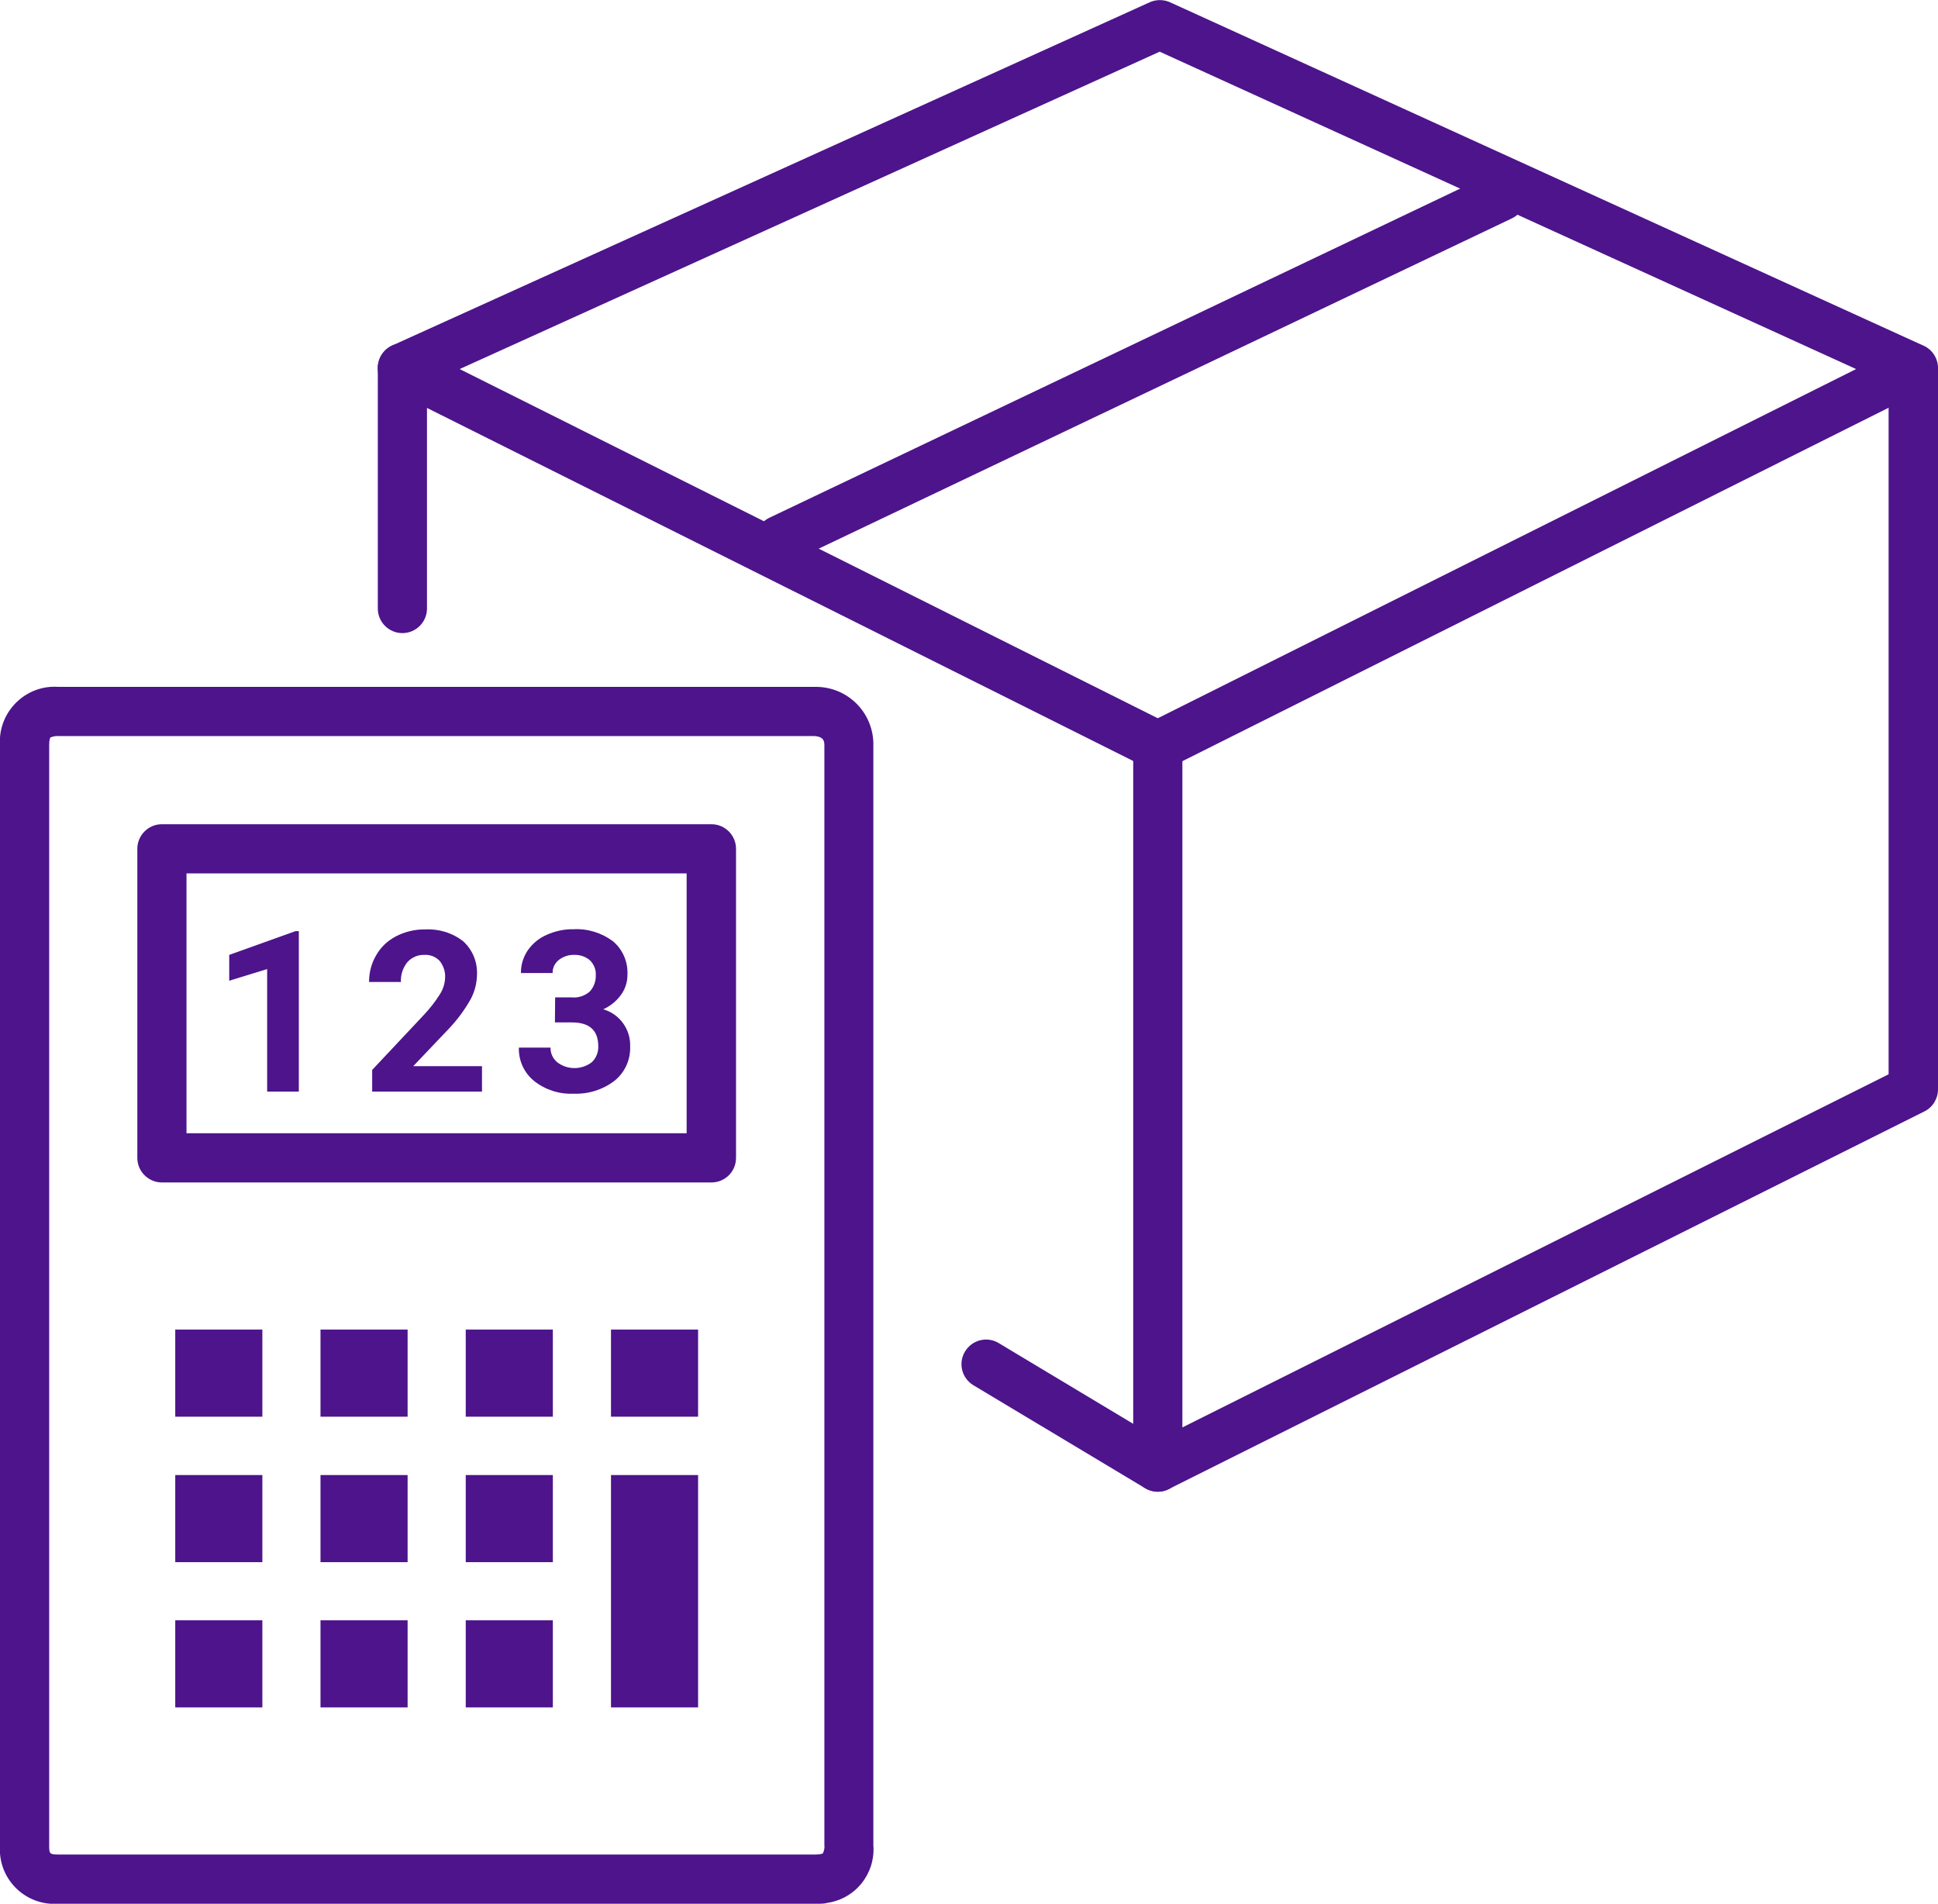
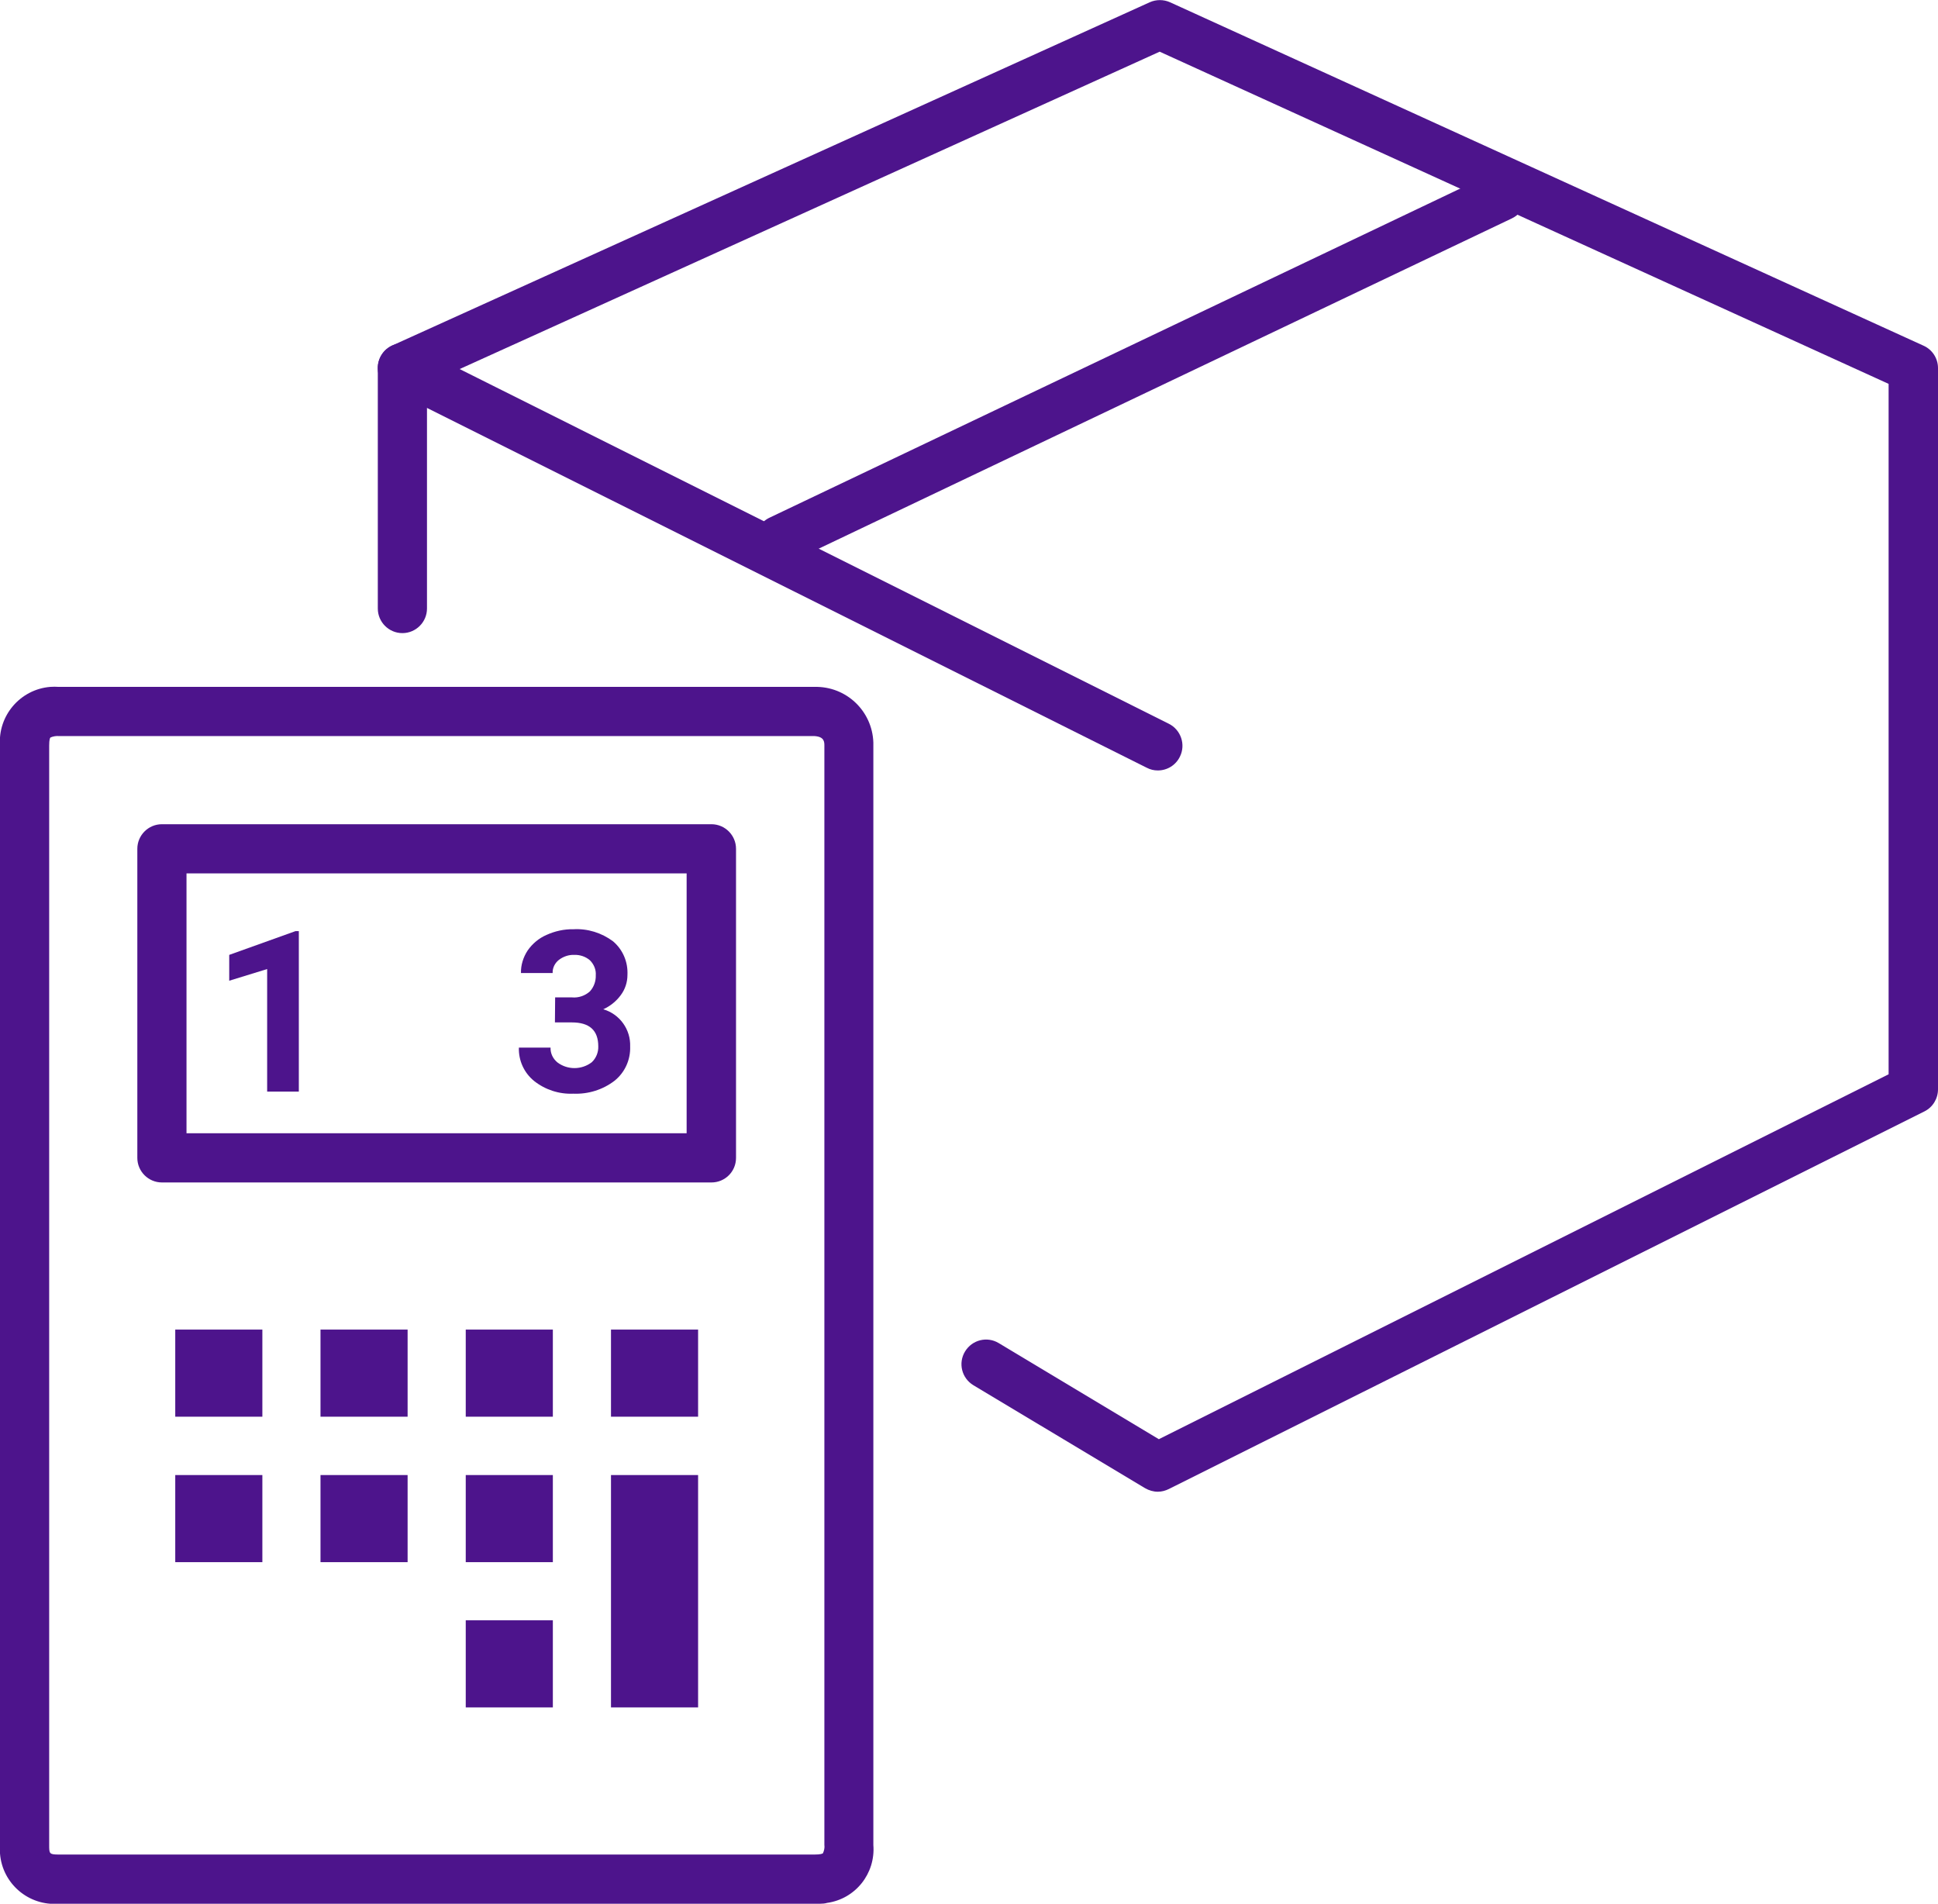
<svg xmlns="http://www.w3.org/2000/svg" xmlns:xlink="http://www.w3.org/1999/xlink" version="1.1" id="Layer_1" x="0px" y="0px" viewBox="0 0 93 91.35" style="enable-background:new 0 0 93 91.35;" xml:space="preserve">
  <style type="text/css">
	.st0{fill:#4D148C;}
	.st1{clip-path:url(#SVGID_00000165214492955964060070000011621562288701364898_);}
</style>
  <g id="Group_905" transform="translate(0 0)">
    <path id="Path_990" class="st0" d="M14.34,52.38h-1.52V46.5L11,47.06v-1.24l3.18-1.14h0.16L14.34,52.38z" />
    <g id="Group_904">
      <g>
        <defs>
          <rect id="SVGID_1_" width="93" height="91.35" />
        </defs>
        <clipPath id="SVGID_00000145737953949217608740000016526836204710378640_">
          <use xlink:href="#SVGID_1_" style="overflow:visible;" />
        </clipPath>
        <g id="Group_903" style="clip-path:url(#SVGID_00000145737953949217608740000016526836204710378640_);">
-           <path id="Path_991" class="st0" d="M23.13,52.38h-5.27v-1.04l2.49-2.65c0.28-0.3,0.54-0.63,0.76-0.98      c0.15-0.24,0.24-0.51,0.25-0.79c0.02-0.29-0.08-0.58-0.26-0.81c-0.19-0.2-0.46-0.31-0.74-0.29c-0.31-0.01-0.61,0.12-0.82,0.36      c-0.21,0.27-0.32,0.6-0.3,0.94h-1.53c0-0.45,0.11-0.89,0.34-1.28c0.22-0.39,0.55-0.7,0.95-0.91c0.43-0.22,0.91-0.34,1.39-0.33      c0.66-0.04,1.32,0.16,1.84,0.57c0.45,0.41,0.69,1,0.66,1.61c-0.01,0.41-0.11,0.8-0.3,1.16c-0.28,0.5-0.62,0.96-1.01,1.38      l-1.75,1.84h3.3L23.13,52.38z" />
          <path id="Path_992" class="st0" d="M26.64,47.86h0.81c0.31,0.03,0.63-0.08,0.86-0.29c0.19-0.21,0.29-0.49,0.28-0.77      c0.02-0.27-0.09-0.53-0.28-0.72c-0.21-0.18-0.48-0.27-0.76-0.26c-0.26-0.01-0.52,0.08-0.73,0.24c-0.19,0.15-0.31,0.38-0.3,0.63      H25c-0.01-0.38,0.11-0.76,0.32-1.08c0.23-0.33,0.54-0.59,0.91-0.75c0.4-0.18,0.84-0.28,1.28-0.27c0.69-0.04,1.36,0.17,1.91,0.58      c0.47,0.4,0.72,0.99,0.69,1.61c0,0.35-0.11,0.69-0.32,0.97c-0.22,0.3-0.51,0.53-0.84,0.68c0.79,0.23,1.32,0.97,1.29,1.79      c0.02,0.63-0.25,1.24-0.75,1.64c-0.56,0.43-1.26,0.65-1.98,0.62c-0.68,0.03-1.35-0.19-1.88-0.61c-0.48-0.39-0.75-0.98-0.73-1.6      h1.52c-0.01,0.27,0.11,0.53,0.33,0.71c0.49,0.37,1.17,0.36,1.65-0.01c0.21-0.2,0.32-0.48,0.31-0.76c0-0.77-0.42-1.15-1.27-1.15      h-0.81L26.64,47.86z" />
          <path id="Path_993" class="st0" d="M55.56,71.58c-0.21,0-0.42-0.06-0.61-0.17l-8.24-4.94c-0.56-0.34-0.74-1.06-0.4-1.62      c0.34-0.56,1.06-0.74,1.62-0.4l0,0l7.68,4.61l35.02-17.51V18.42L55.65,2.48L20.49,18.42V29.2c0,0.65-0.53,1.18-1.18,1.18      c-0.65,0-1.18-0.53-1.18-1.18V17.66c0-0.46,0.27-0.88,0.69-1.08L55.17,0.11c0.31-0.14,0.67-0.14,0.98,0l36.16,16.48      C92.73,16.78,93,17.2,93,17.66v34.61c0,0.45-0.25,0.86-0.65,1.06L56.09,71.45C55.93,71.53,55.75,71.58,55.56,71.58" />
          <path id="Path_994" class="st0" d="M55.56,36.97c-0.18,0-0.36-0.04-0.53-0.13L18.78,18.72c-0.58-0.29-0.82-1-0.53-1.59      s1-0.82,1.59-0.53l36.25,18.13c0.58,0.29,0.82,1,0.53,1.58C56.42,36.72,56.01,36.97,55.56,36.97" />
-           <path id="Path_995" class="st0" d="M55.56,71.58c-0.65,0-1.18-0.53-1.18-1.18V35.79c0-0.65,0.53-1.18,1.18-1.18      c0.65,0,1.18,0.53,1.18,1.18V70.4C56.74,71.05,56.22,71.58,55.56,71.58" />
-           <path id="Path_996" class="st0" d="M55.56,36.97c-0.65,0-1.18-0.53-1.18-1.18c0-0.45,0.25-0.86,0.65-1.06L91.29,16.6      c0.59-0.28,1.29-0.03,1.57,0.56c0.27,0.57,0.04,1.26-0.52,1.55L56.09,36.85C55.93,36.93,55.75,36.97,55.56,36.97" />
          <path id="Path_997" class="st0" d="M37.44,27.08c-0.65,0-1.18-0.53-1.18-1.18c0-0.45,0.26-0.87,0.67-1.06L71.54,8.35      c0.59-0.28,1.29-0.03,1.57,0.56c0.28,0.59,0.03,1.29-0.56,1.57L37.94,26.97C37.79,27.04,37.61,27.08,37.44,27.08" />
          <path id="Path_998" class="st0" d="M39.37,91.35H2.83C1.38,91.47,0.11,90.39,0,88.94c-0.01-0.14-0.01-0.28,0-0.42V35.79      c-0.11-1.45,0.97-2.71,2.41-2.83c0.14-0.01,0.28-0.01,0.41,0h36.26c1.52-0.04,2.78,1.15,2.83,2.67c0,0.05,0,0.11,0,0.16v52.74      c0.11,1.37-0.86,2.59-2.22,2.78C39.59,91.34,39.48,91.35,39.37,91.35 M2.83,35.32c-0.14-0.01-0.28,0.01-0.41,0.07      c-0.02,0.02-0.06,0.09-0.06,0.39v52.74c0,0.43,0,0.47,0.47,0.47h36.26c0.29,0,0.37-0.04,0.4-0.06c0.06-0.13,0.09-0.27,0.07-0.41      V35.79c0-0.19,0-0.44-0.48-0.47H2.83z" />
          <path id="Path_999" class="st0" d="M34.14,56.74H7.77c-0.65,0-1.18-0.53-1.18-1.18V40.73c0-0.65,0.53-1.18,1.18-1.18      c0,0,0,0,0,0h26.37c0.65,0,1.18,0.53,1.18,1.18c0,0,0,0,0,0v14.83C35.32,56.22,34.79,56.74,34.14,56.74 M8.95,54.38h24V41.91      h-24L8.95,54.38z" />
          <rect id="Rectangle_669" x="8.41" y="63.8" class="st0" width="4.18" height="4.18" />
          <rect id="Rectangle_670" x="8.41" y="70.78" class="st0" width="4.18" height="4.18" />
-           <rect id="Rectangle_671" x="8.41" y="77.75" class="st0" width="4.18" height="4.18" />
          <rect id="Rectangle_672" x="15.38" y="63.8" class="st0" width="4.18" height="4.18" />
          <rect id="Rectangle_673" x="15.38" y="70.78" class="st0" width="4.18" height="4.18" />
-           <rect id="Rectangle_674" x="15.38" y="77.75" class="st0" width="4.18" height="4.18" />
          <rect id="Rectangle_675" x="22.35" y="63.8" class="st0" width="4.18" height="4.18" />
          <rect id="Rectangle_676" x="22.35" y="70.78" class="st0" width="4.18" height="4.18" />
          <rect id="Rectangle_677" x="22.35" y="77.75" class="st0" width="4.18" height="4.18" />
          <rect id="Rectangle_678" x="29.32" y="70.78" class="st0" width="4.18" height="11.15" />
          <rect id="Rectangle_679" x="29.32" y="63.8" class="st0" width="4.18" height="4.18" />
        </g>
      </g>
    </g>
  </g>
</svg>